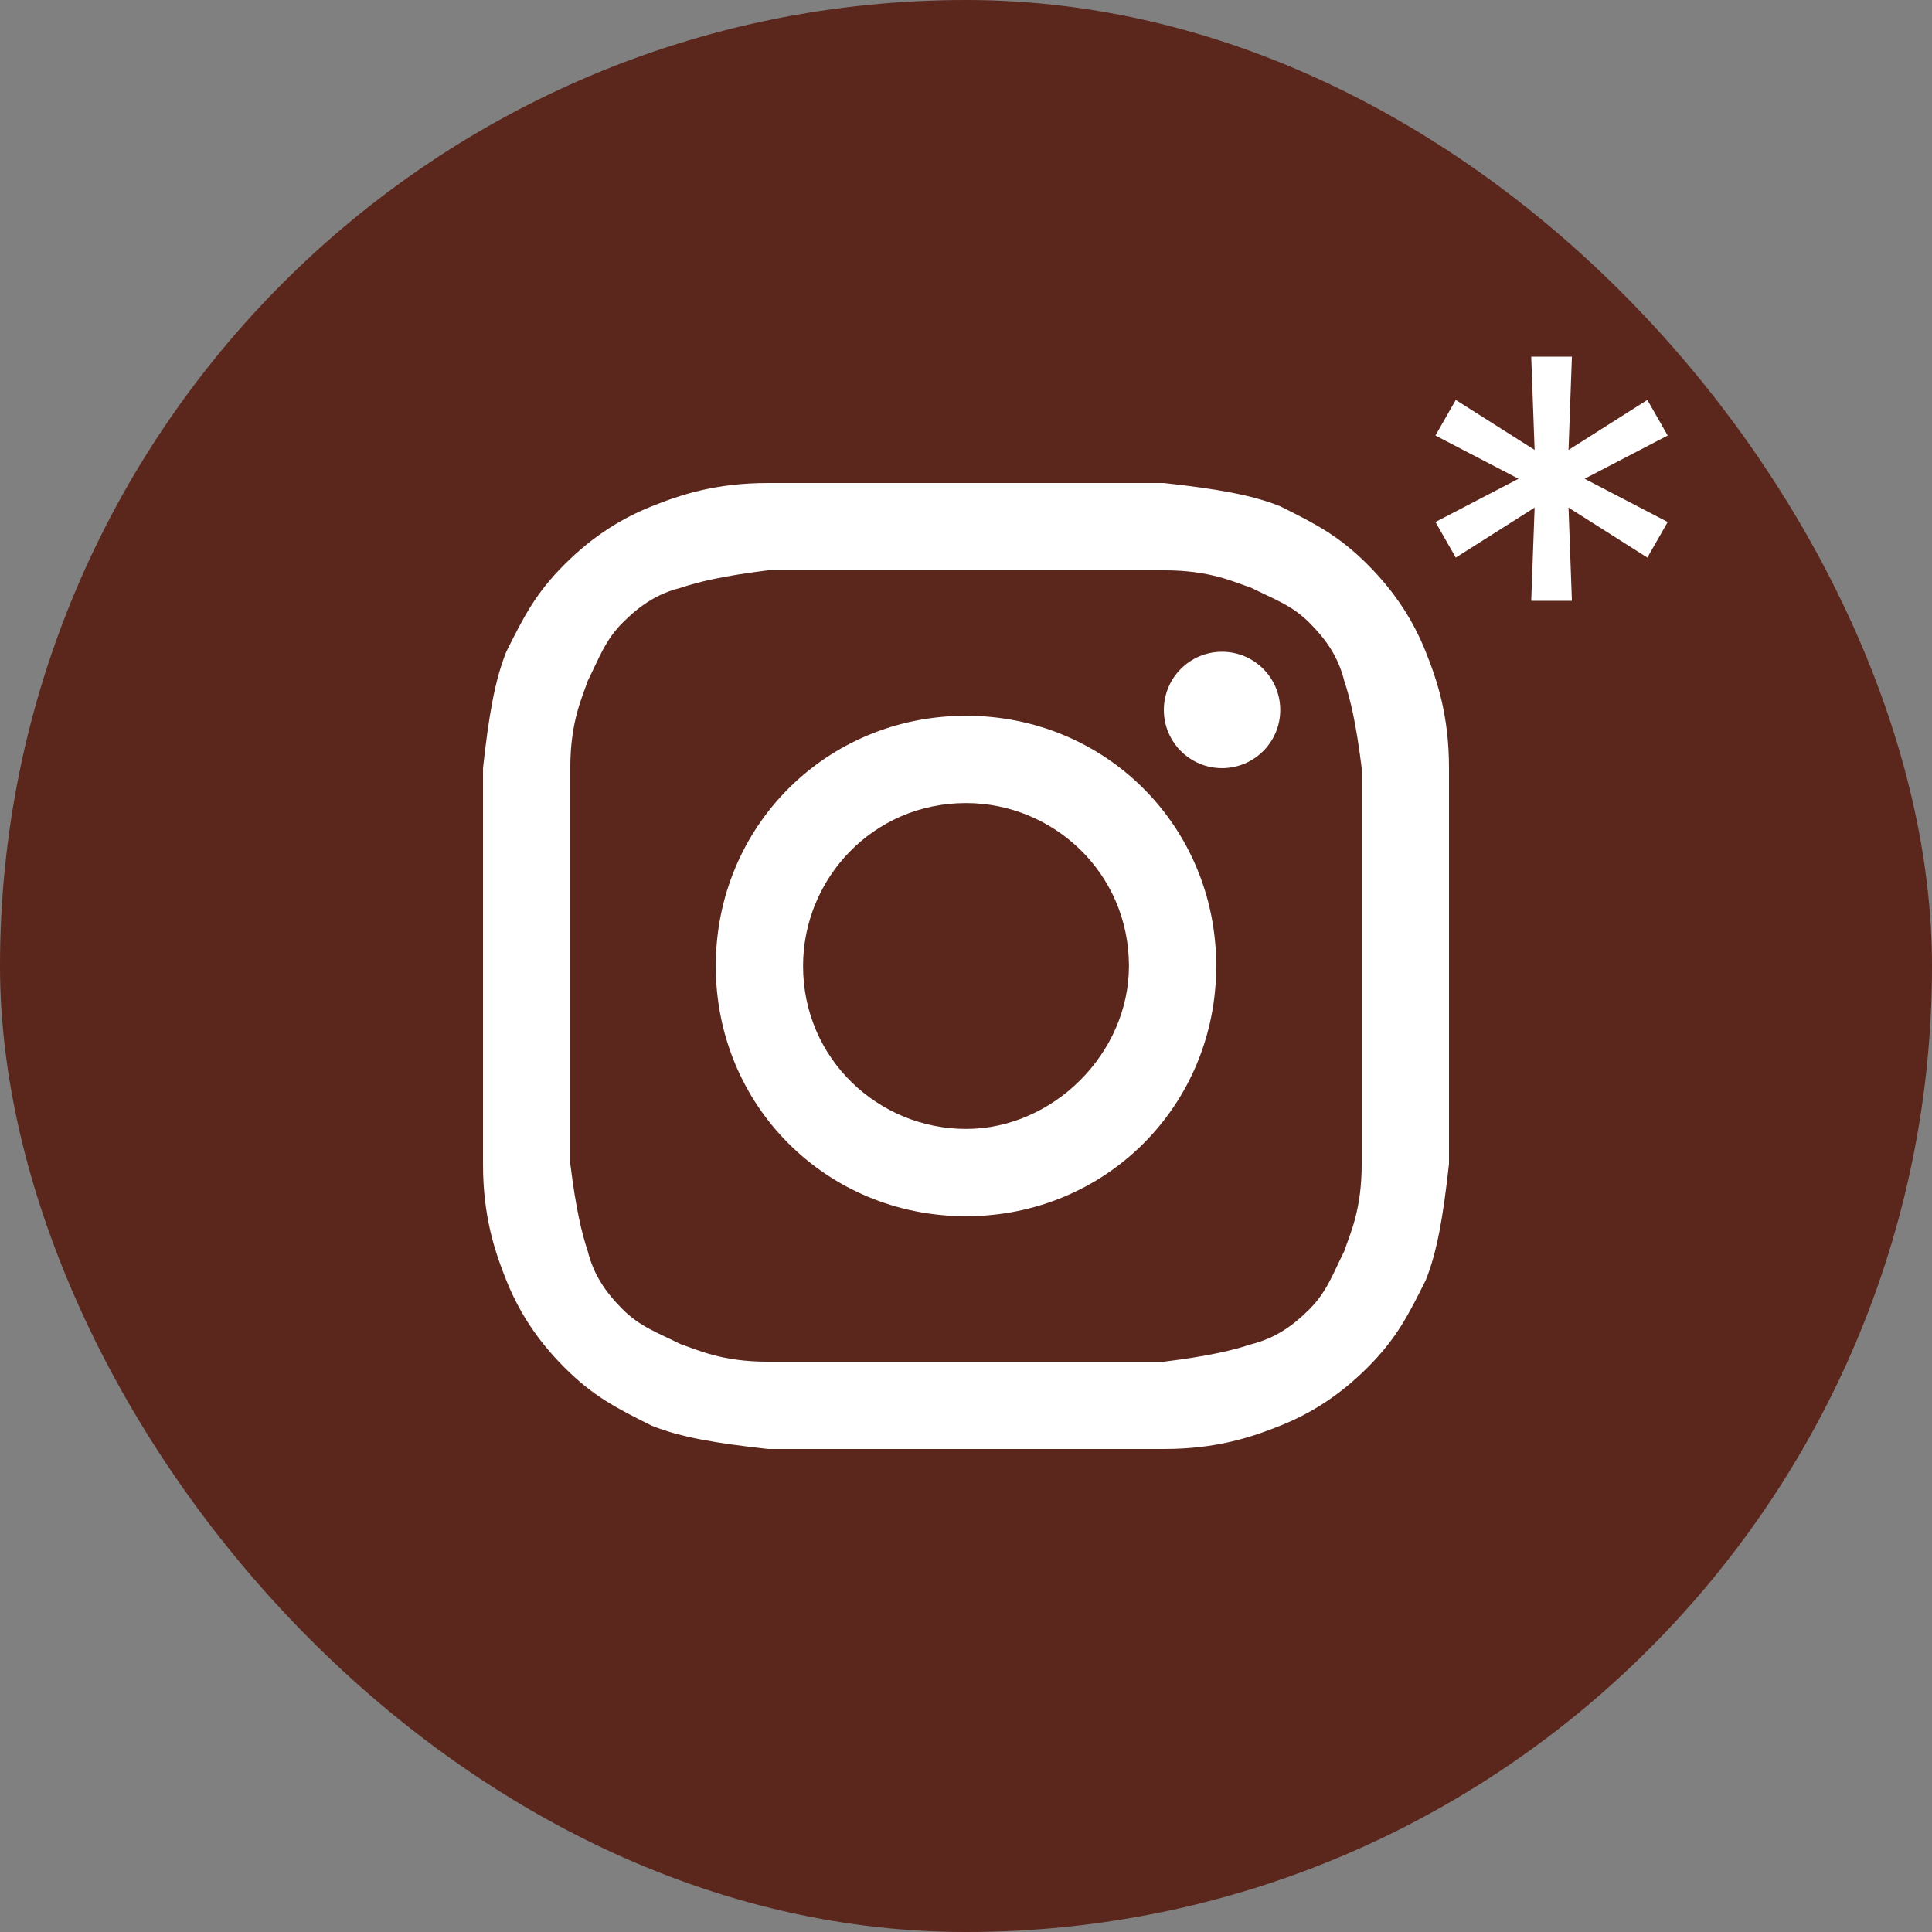
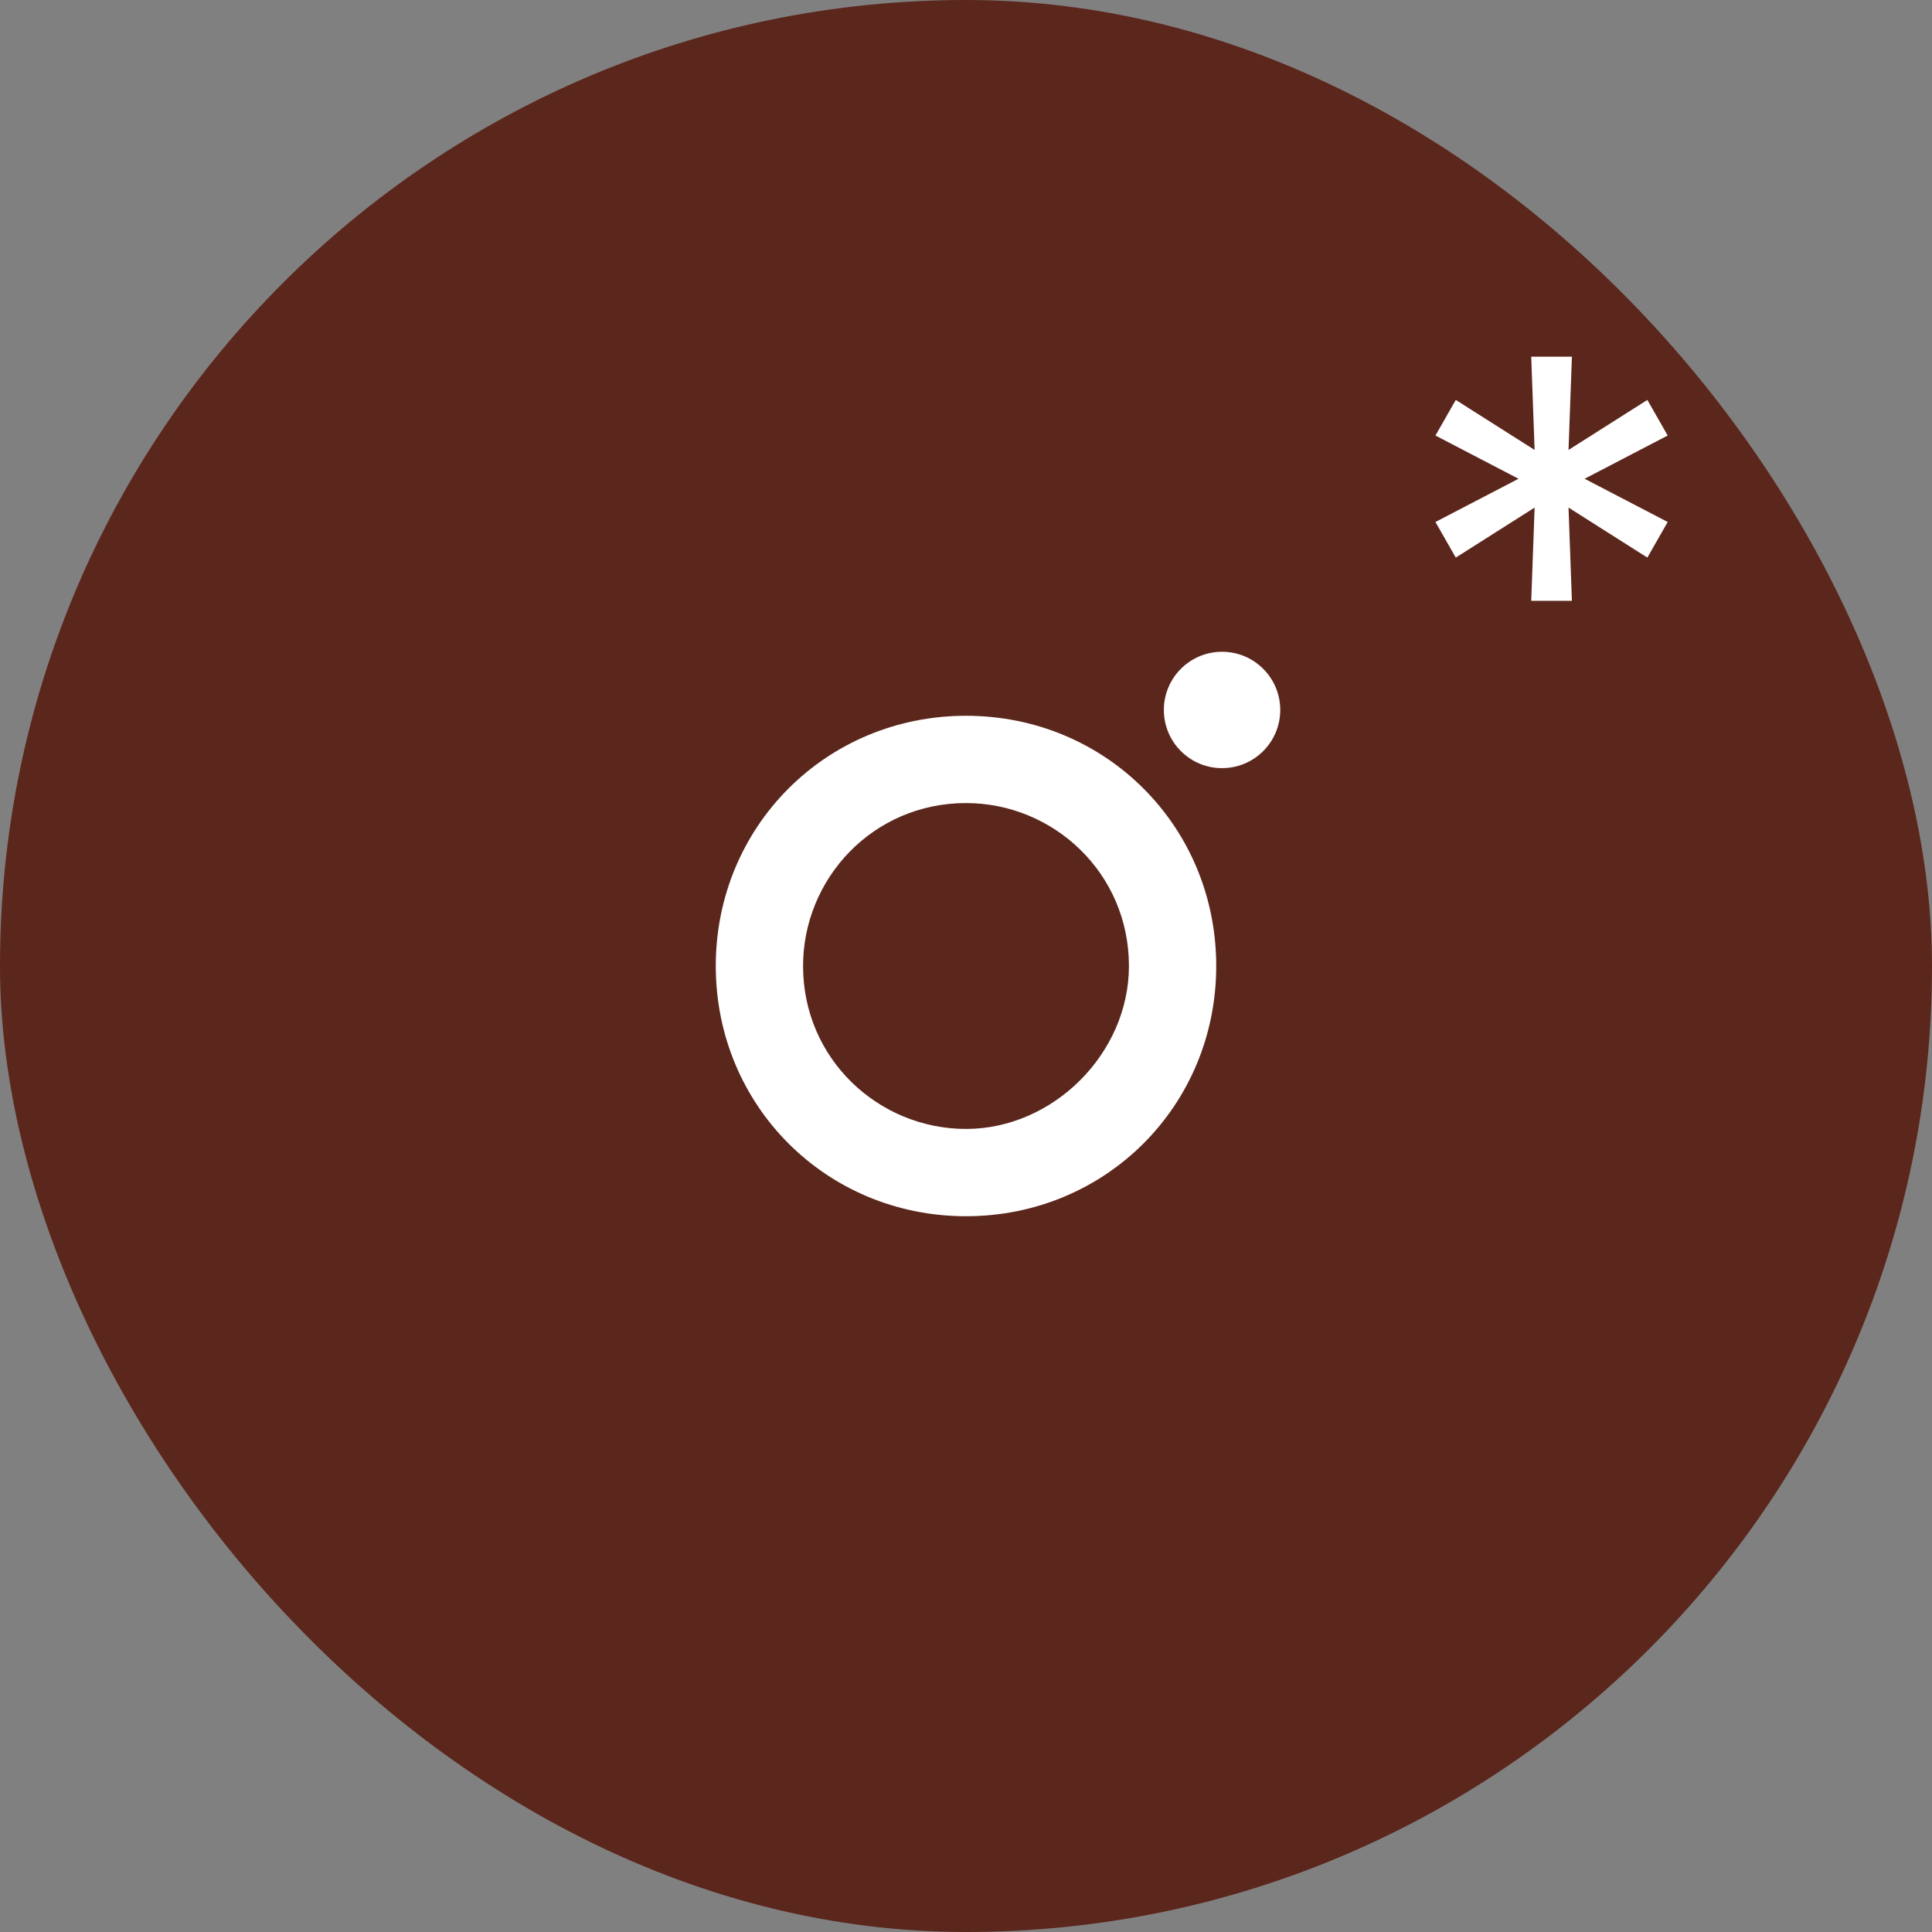
<svg xmlns="http://www.w3.org/2000/svg" width="259" height="259" viewBox="0 0 259 259" fill="none">
  <rect x="0" y="0" width="259" height="259" fill="#808080" stroke="none" />
  <g clip-path="url(#clip0_487_237)">
    <rect width="259" height="259" rx="129.5" fill="#5B261C" />
-     <path d="M129.5 76.452C146.663 76.452 149.003 76.452 156.024 76.452C162.265 76.452 165.386 78.012 167.726 78.792C170.846 80.352 173.187 81.132 175.527 83.473C177.867 85.813 179.428 88.154 180.208 91.274C180.988 93.615 181.768 96.735 182.548 102.976C182.548 109.997 182.548 111.557 182.548 129.5C182.548 147.443 182.548 149.003 182.548 156.024C182.548 162.265 180.988 165.386 180.208 167.726C178.648 170.846 177.867 173.187 175.527 175.527C173.187 177.867 170.846 179.428 167.726 180.208C165.386 180.988 162.265 181.768 156.024 182.548C149.003 182.548 147.443 182.548 129.5 182.548C111.557 182.548 109.997 182.548 102.976 182.548C96.735 182.548 93.615 180.988 91.274 180.208C88.154 178.648 85.813 177.867 83.473 175.527C81.132 173.187 79.572 170.846 78.792 167.726C78.012 165.386 77.232 162.265 76.452 156.024C76.452 149.003 76.452 147.443 76.452 129.5C76.452 111.557 76.452 109.997 76.452 102.976C76.452 96.735 78.012 93.615 78.792 91.274C80.352 88.154 81.132 85.813 83.473 83.473C85.813 81.132 88.154 79.572 91.274 78.792C93.615 78.012 96.735 77.232 102.976 76.452C109.997 76.452 112.337 76.452 129.5 76.452ZM129.5 64.75C111.557 64.75 109.997 64.75 102.976 64.75C95.955 64.75 91.274 66.31 87.374 67.871C83.473 69.431 79.572 71.771 75.672 75.672C71.771 79.572 70.211 82.693 67.871 87.374C66.31 91.274 65.53 95.955 64.75 102.976C64.75 109.997 64.75 112.337 64.75 129.5C64.75 147.443 64.75 149.003 64.75 156.024C64.75 163.045 66.31 167.726 67.871 171.627C69.431 175.527 71.771 179.428 75.672 183.328C79.572 187.229 82.693 188.789 87.374 191.13C91.274 192.69 95.955 193.47 102.976 194.25C109.997 194.25 112.337 194.25 129.5 194.25C146.663 194.25 149.003 194.25 156.024 194.25C163.045 194.25 167.726 192.69 171.627 191.13C175.527 189.569 179.428 187.229 183.328 183.328C187.229 179.428 188.789 176.307 191.13 171.627C192.69 167.726 193.47 163.045 194.25 156.024C194.25 149.003 194.25 146.663 194.25 129.5C194.25 112.337 194.25 109.997 194.25 102.976C194.25 95.955 192.69 91.274 191.13 87.374C189.569 83.473 187.229 79.572 183.328 75.672C179.428 71.771 176.307 70.211 171.627 67.871C167.726 66.31 163.045 65.53 156.024 64.75C149.003 64.75 147.443 64.75 129.5 64.75Z" fill="white" />
    <path d="M129.5 95.955C110.777 95.955 95.955 110.777 95.955 129.5C95.955 148.223 110.777 163.045 129.5 163.045C148.223 163.045 163.045 148.223 163.045 129.5C163.045 110.777 148.223 95.955 129.5 95.955ZM129.5 151.343C117.798 151.343 107.657 141.982 107.657 129.5C107.657 117.798 117.018 107.657 129.5 107.657C141.202 107.657 151.343 117.018 151.343 129.5C151.343 141.202 141.202 151.343 129.5 151.343Z" fill="white" />
    <path d="M163.825 102.976C168.134 102.976 171.627 99.483 171.627 95.175C171.627 90.866 168.134 87.374 163.825 87.374C159.517 87.374 156.024 90.866 156.024 95.175C156.024 99.483 159.517 102.976 163.825 102.976Z" fill="white" />
    <path d="M205.273 80.546L205.727 68.046L195.159 74.75L192.432 69.977L203.568 64.182L192.432 58.386L195.159 53.614L205.727 60.318L205.273 47.818H210.727L210.273 60.318L220.841 53.614L223.568 58.386L212.432 64.182L223.568 69.977L220.841 74.75L210.273 68.046L210.727 80.546H205.273Z" fill="white" />
  </g>
  <defs>
    <clipPath id="clip0_487_237">
      <rect width="259" height="259" fill="white" />
    </clipPath>
  </defs>
</svg>